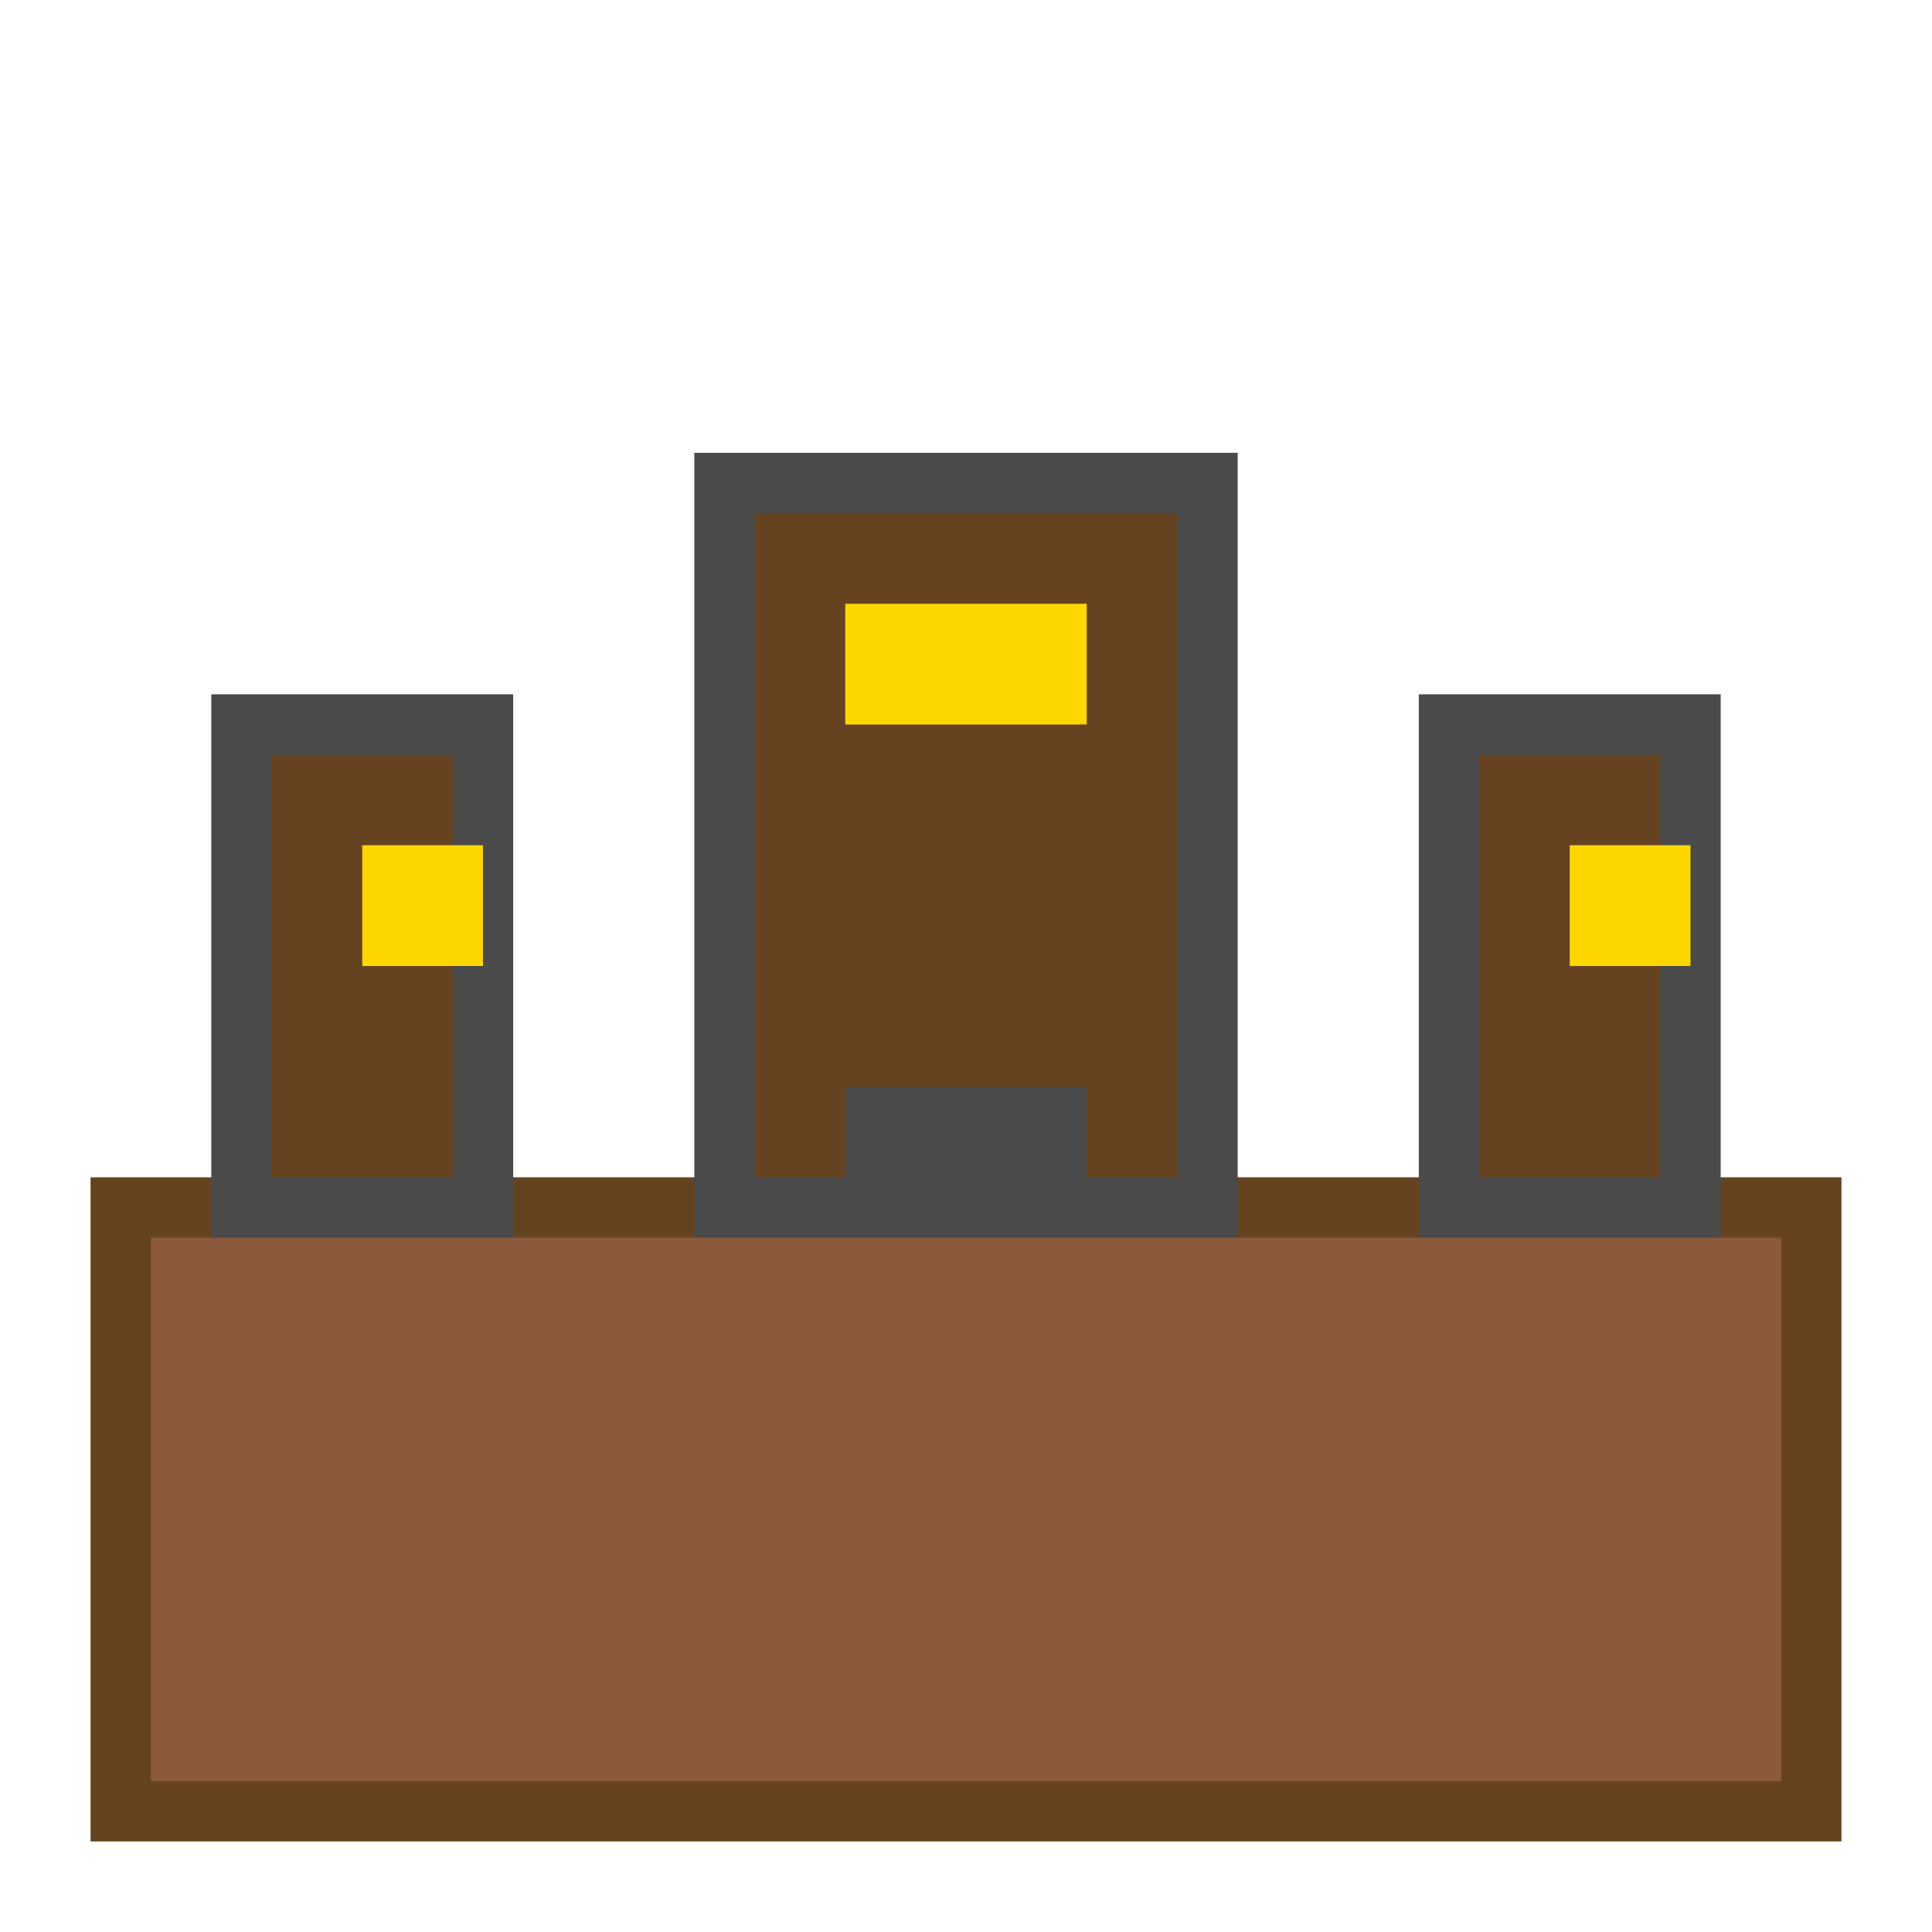
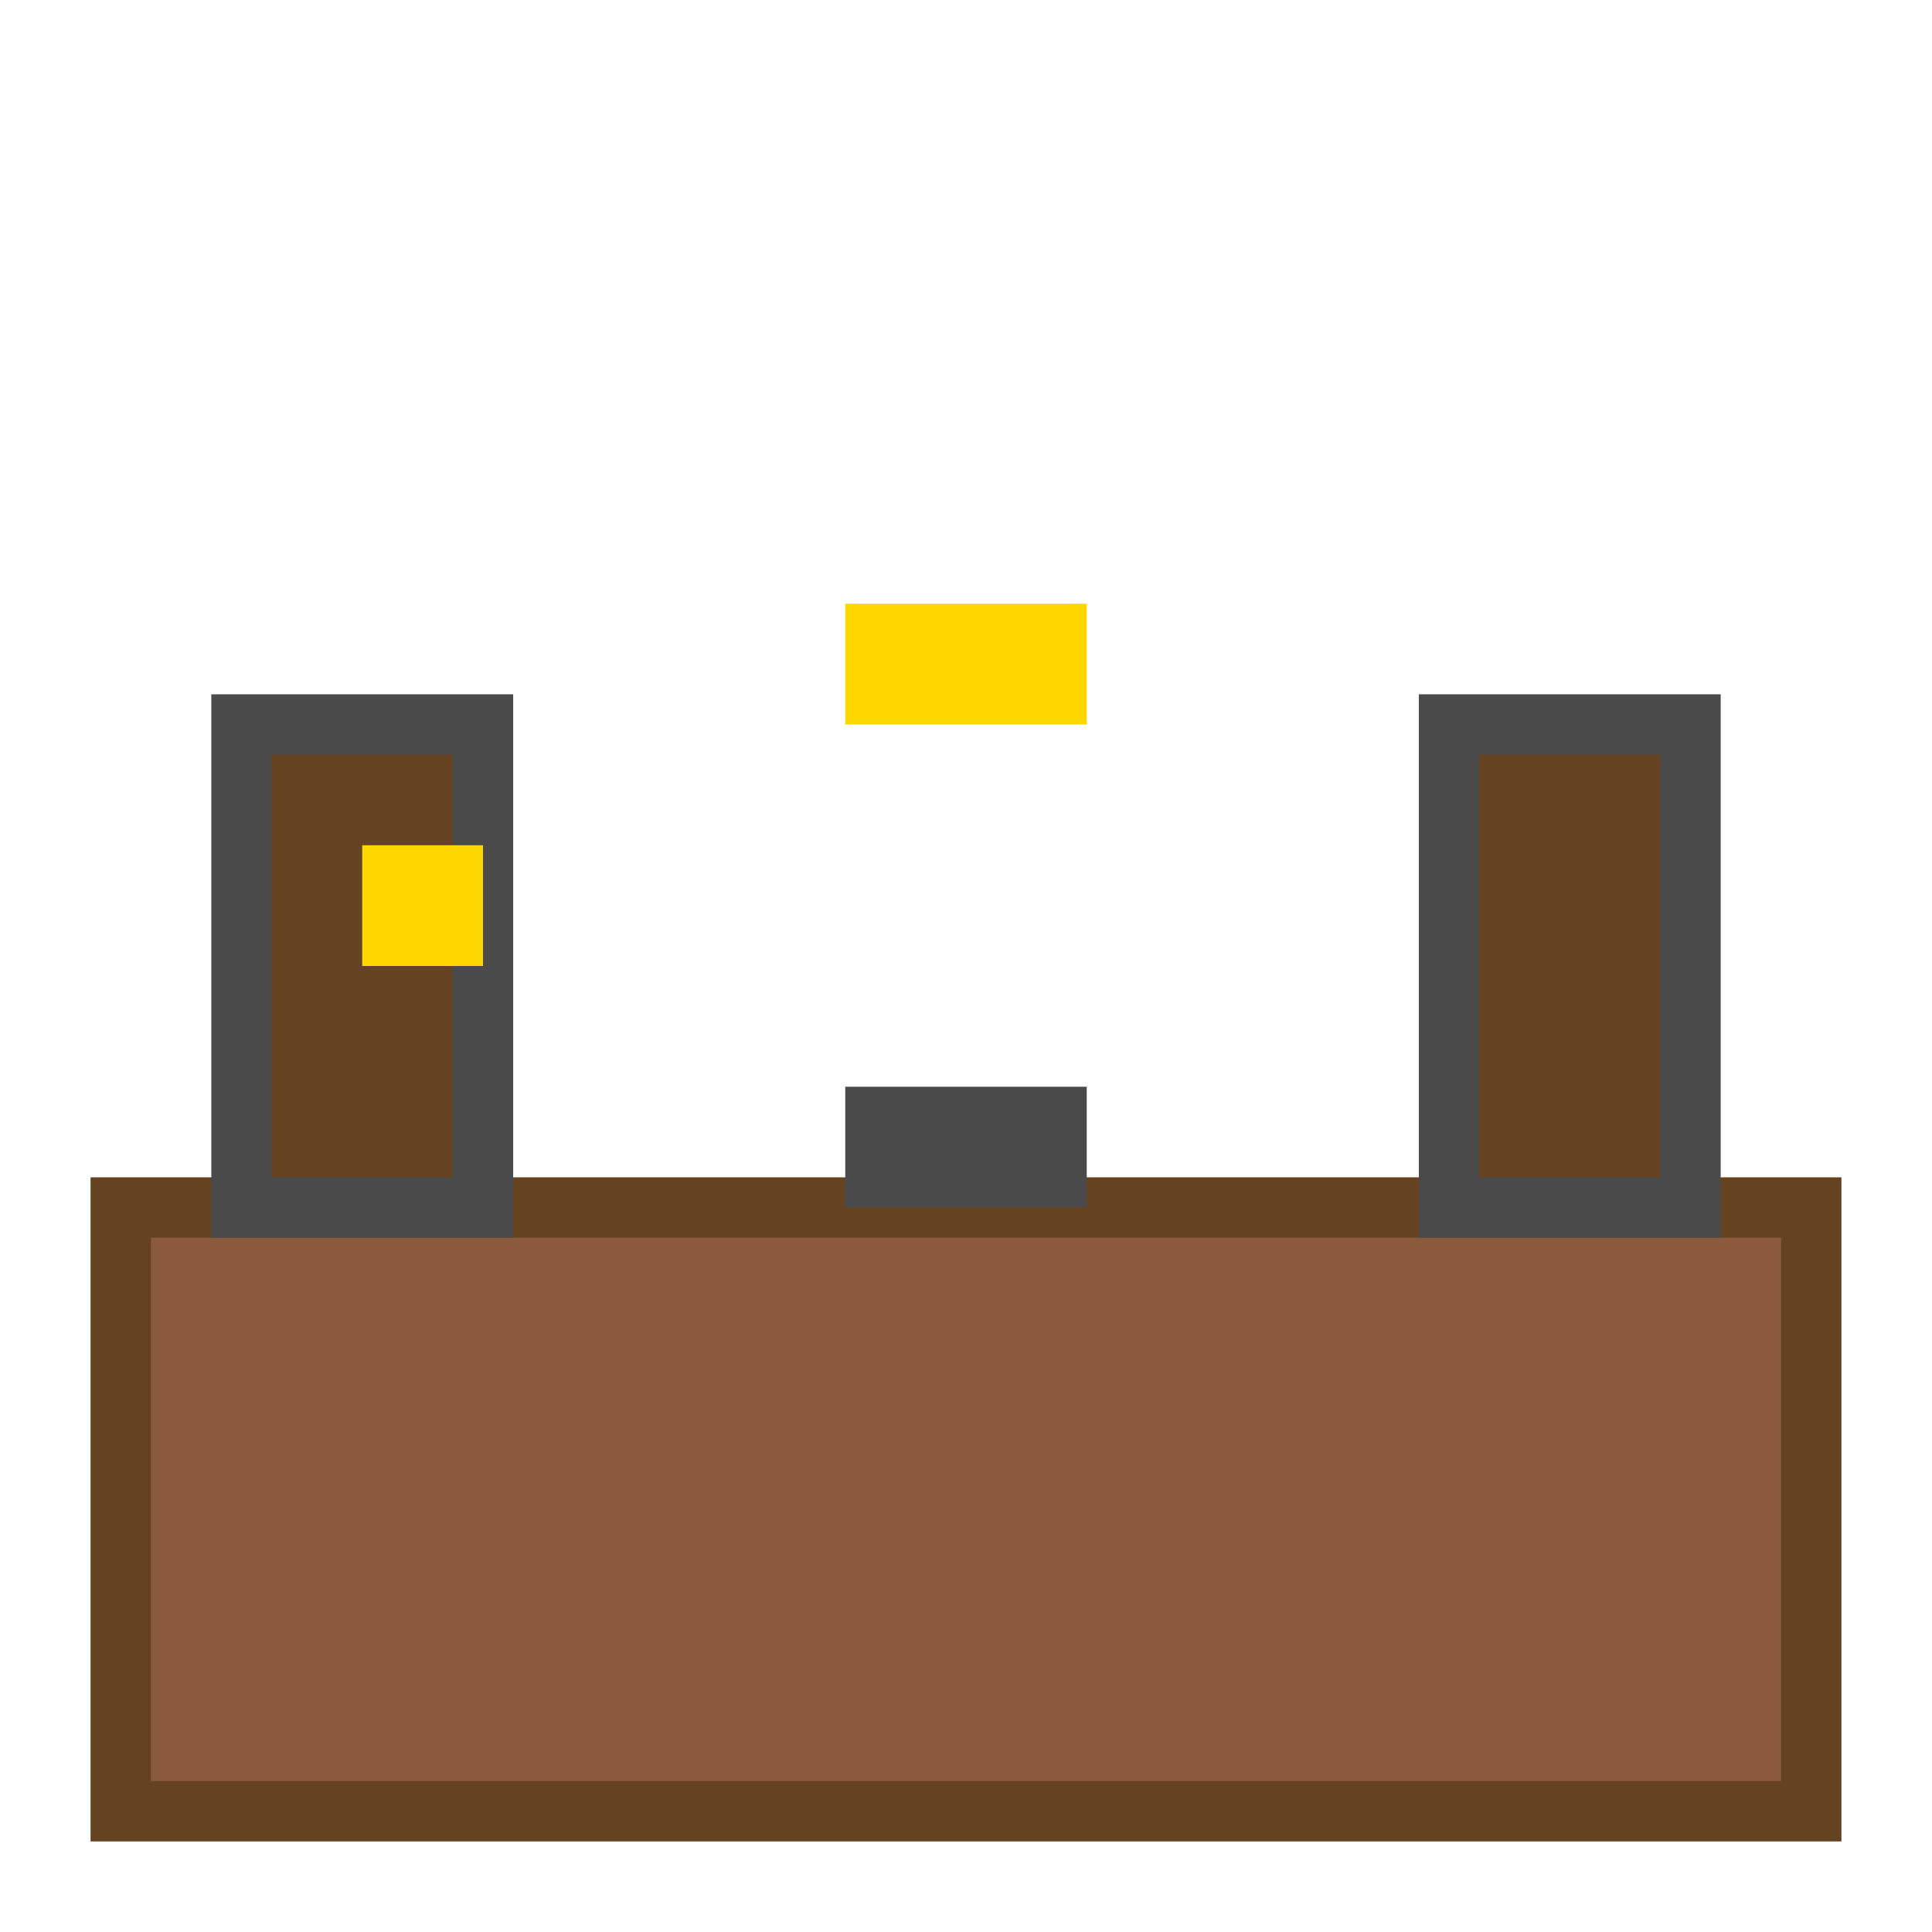
<svg xmlns="http://www.w3.org/2000/svg" width="32" height="32" viewBox="0 0 32 32">
  <rect x="2" y="20" width="28" height="10" fill="#8B5A3C" stroke="#654321" stroke-width="1" />
-   <rect x="12" y="8" width="8" height="12" fill="#654321" stroke="#4A4A4A" stroke-width="1" />
  <rect x="4" y="12" width="4" height="8" fill="#654321" stroke="#4A4A4A" stroke-width="1" />
  <rect x="24" y="12" width="4" height="8" fill="#654321" stroke="#4A4A4A" stroke-width="1" />
  <rect x="6" y="14" width="2" height="2" fill="#FFD700" />
  <rect x="14" y="10" width="4" height="2" fill="#FFD700" />
-   <rect x="26" y="14" width="2" height="2" fill="#FFD700" />
  <rect x="14" y="18" width="4" height="2" fill="#4A4A4A" />
</svg>